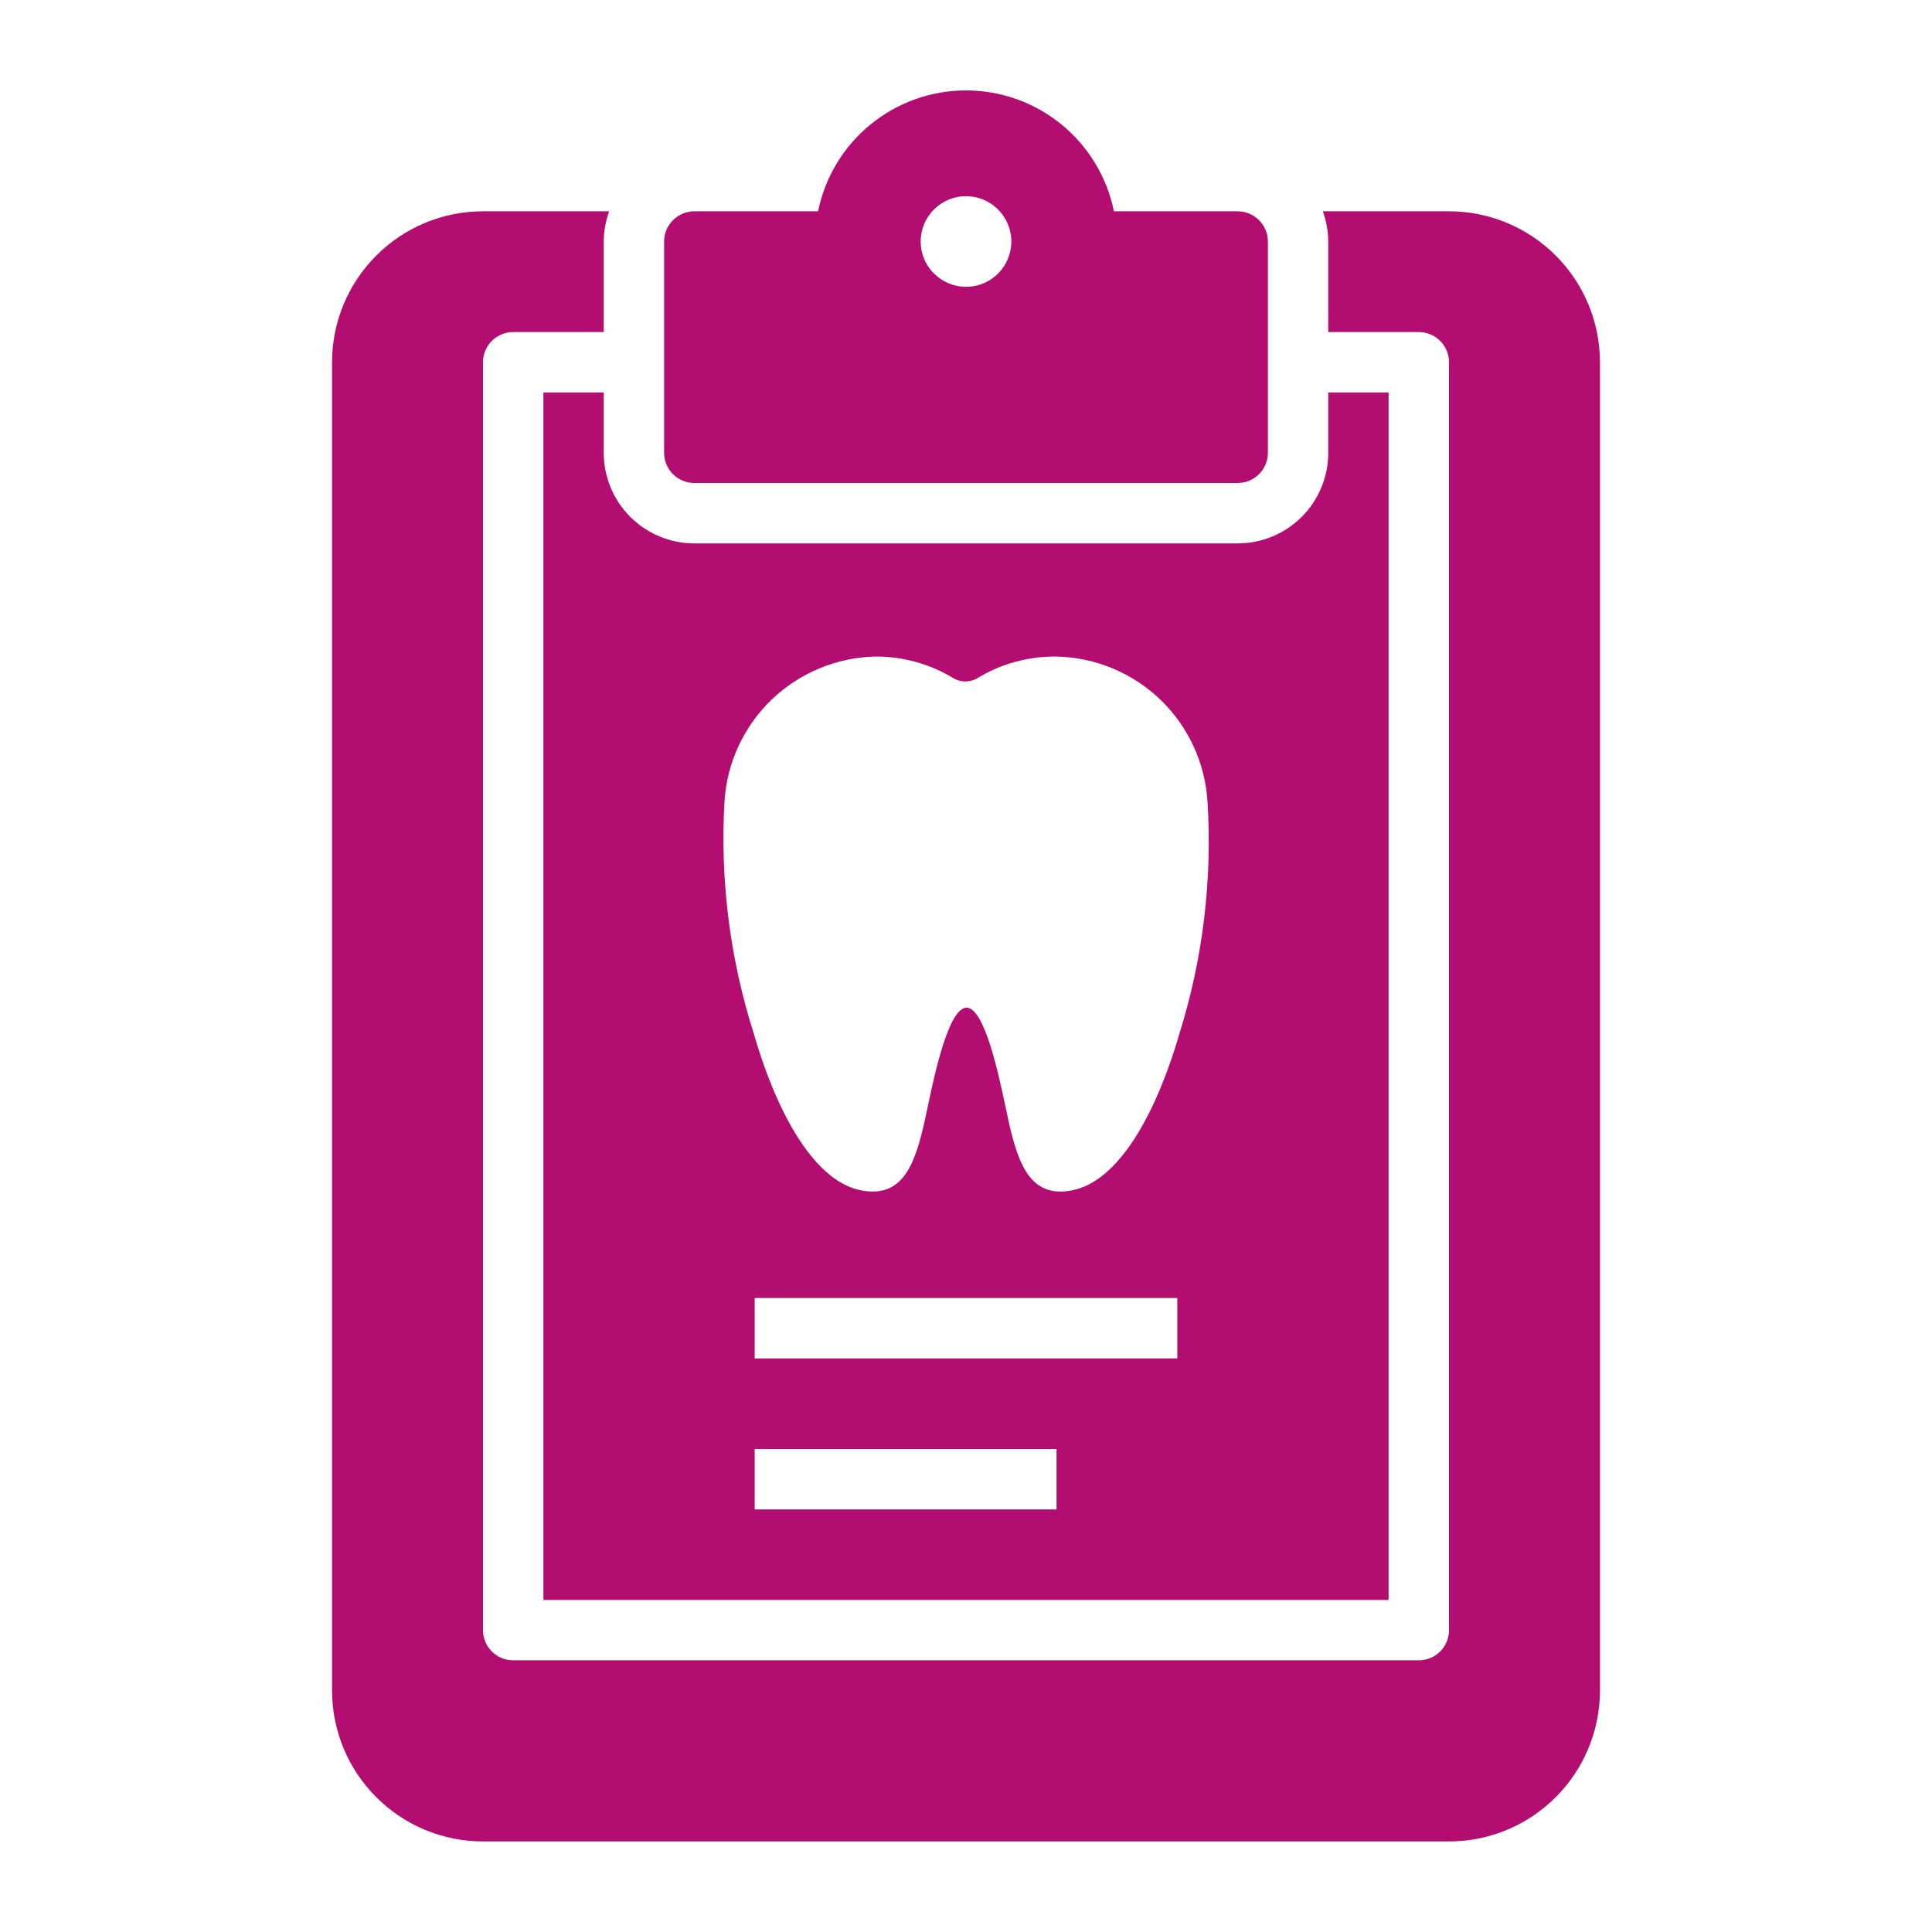
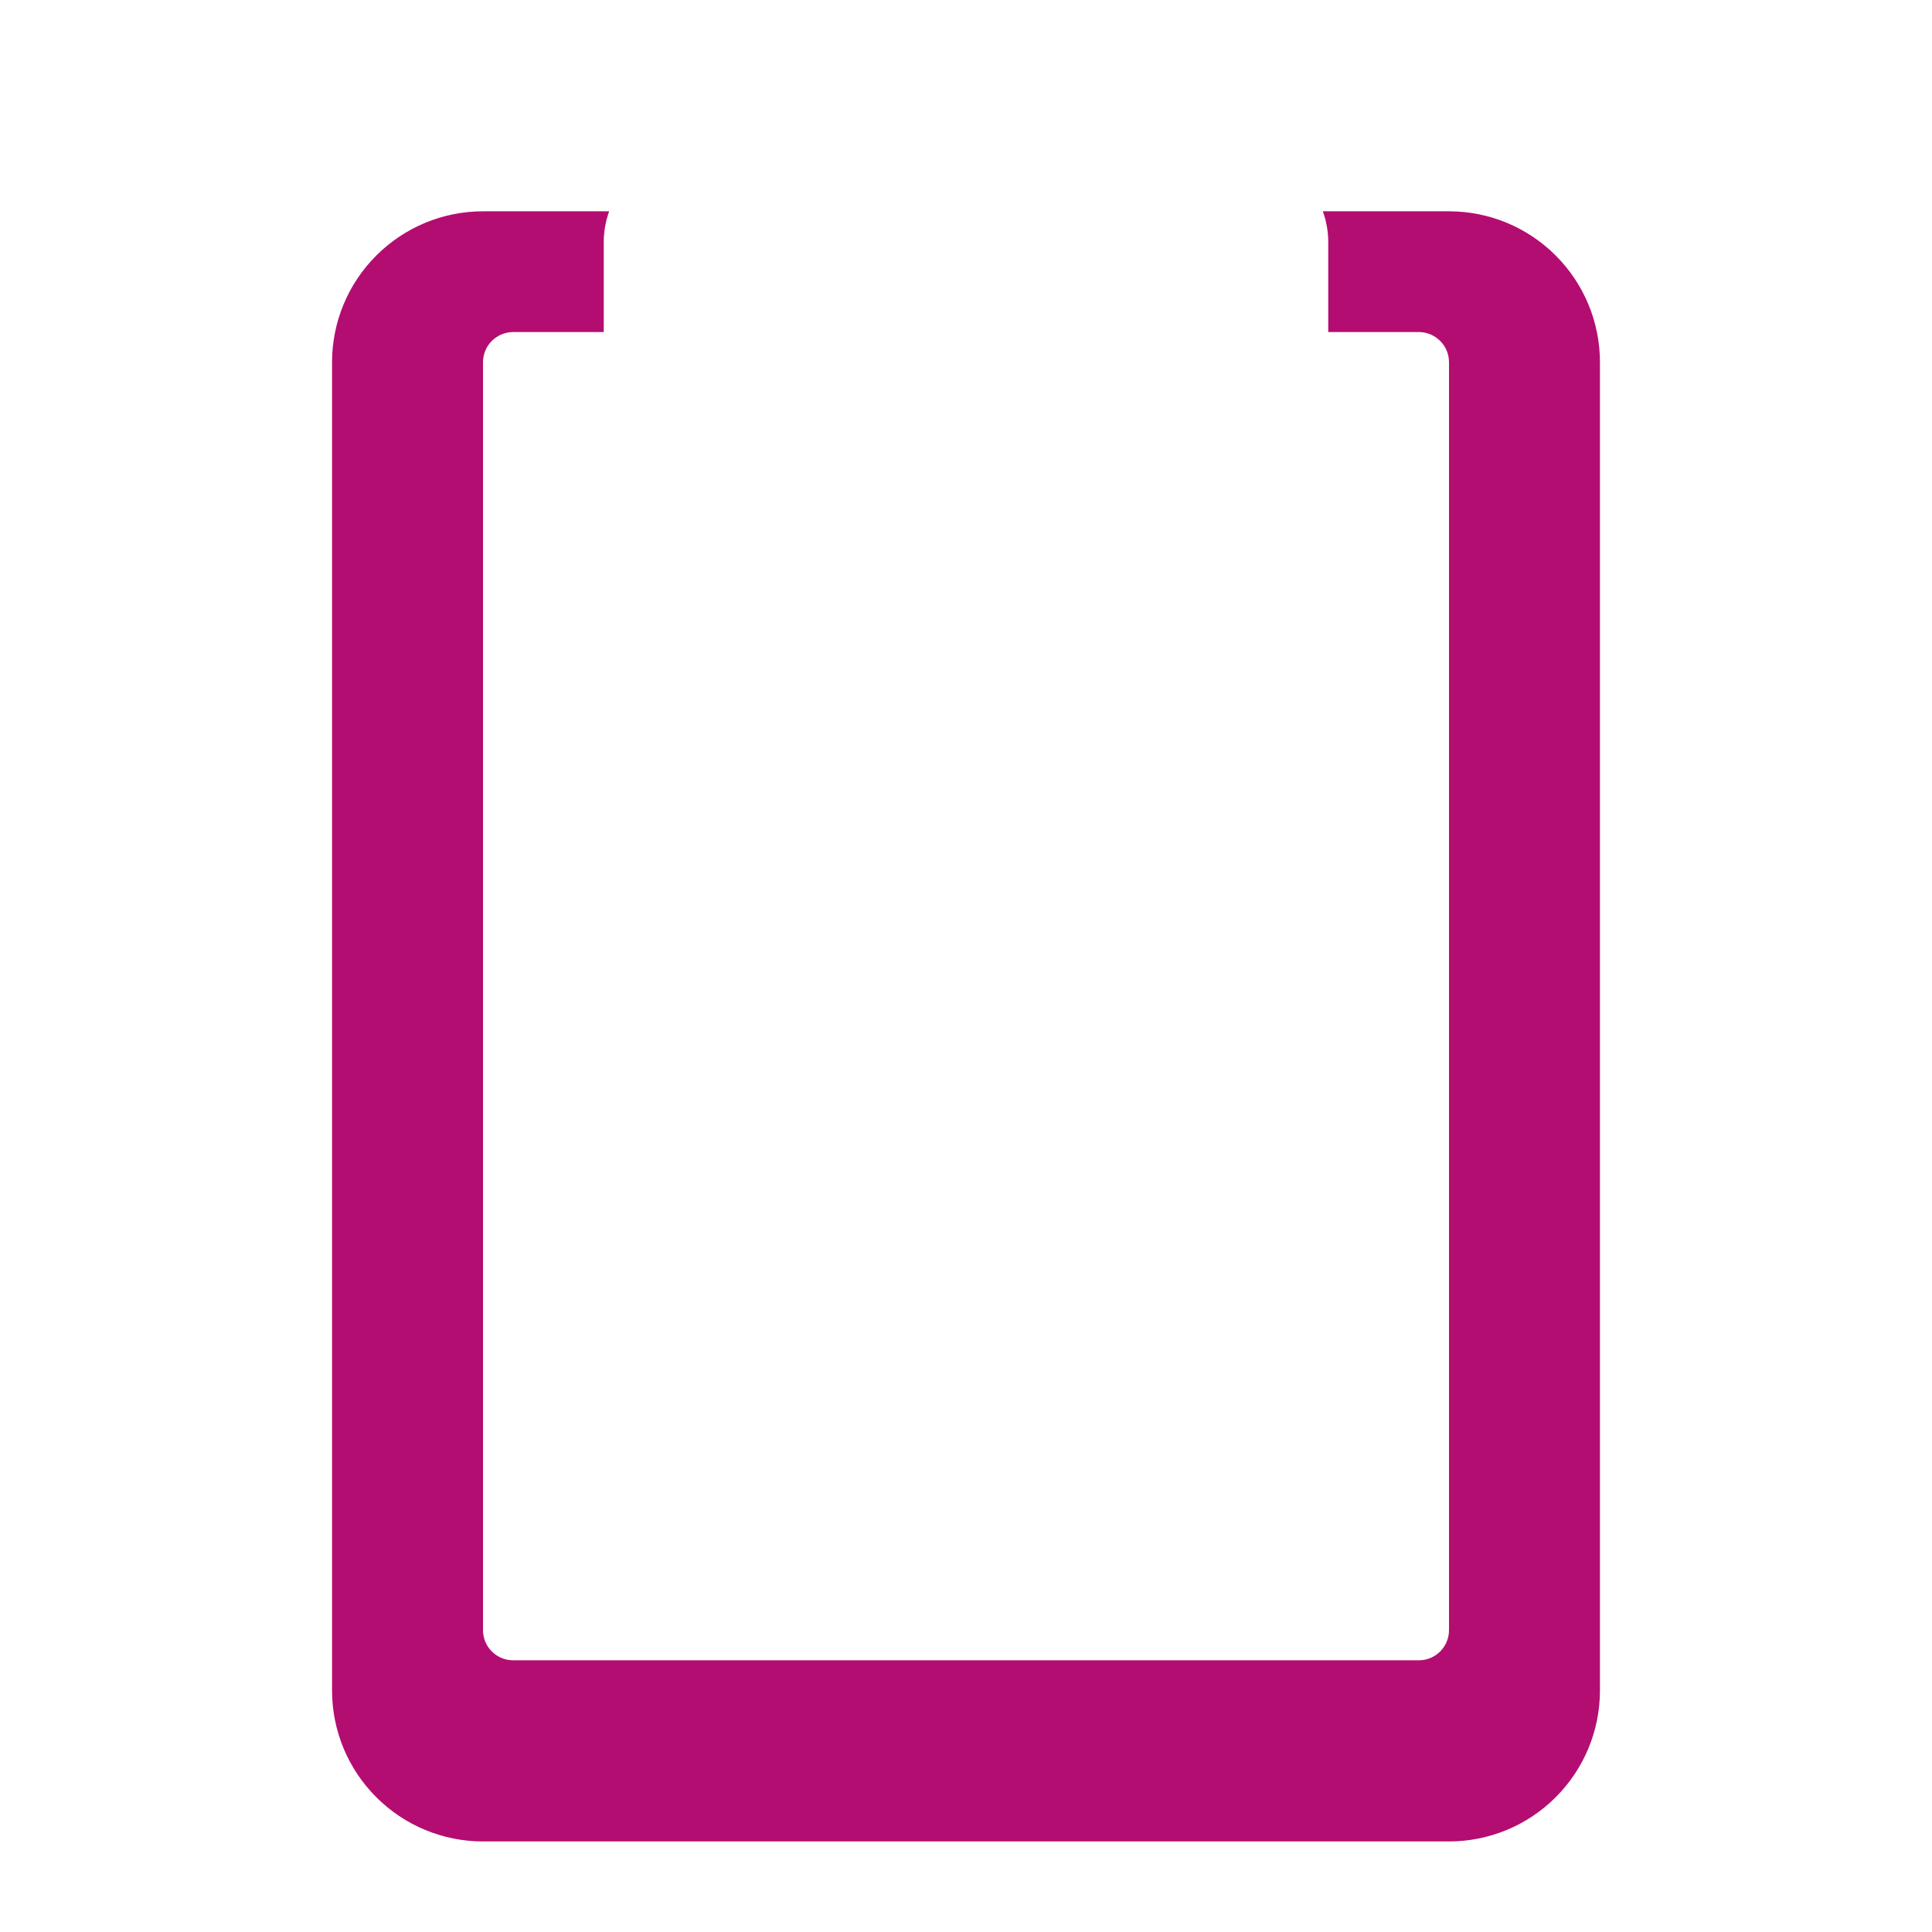
<svg xmlns="http://www.w3.org/2000/svg" width="30" height="30" viewBox="0 0 30 30" fill="none">
  <g id="report_2207031 1">
-     <path id="Vector" d="M19.219 7.5C19.343 7.5 19.462 7.451 19.55 7.363C19.638 7.275 19.688 7.156 19.688 7.031V3.75C19.688 3.626 19.638 3.506 19.55 3.419C19.462 3.331 19.343 3.281 19.219 3.281H17.297C17.189 2.751 16.902 2.275 16.483 1.933C16.065 1.591 15.541 1.404 15 1.404C14.459 1.404 13.935 1.591 13.517 1.933C13.098 2.275 12.811 2.751 12.703 3.281H10.781C10.657 3.281 10.538 3.331 10.45 3.419C10.362 3.506 10.312 3.626 10.312 3.75V7.031C10.312 7.156 10.362 7.275 10.45 7.363C10.538 7.451 10.657 7.5 10.781 7.5H19.219ZM14.503 3.253C14.601 3.155 14.727 3.088 14.863 3.06C14.999 3.033 15.141 3.047 15.27 3.1C15.398 3.154 15.508 3.244 15.585 3.359C15.662 3.475 15.704 3.611 15.704 3.75C15.704 3.889 15.662 4.025 15.585 4.141C15.508 4.256 15.398 4.347 15.27 4.4C15.141 4.453 14.999 4.467 14.863 4.44C14.727 4.412 14.601 4.345 14.503 4.247C14.437 4.182 14.385 4.105 14.35 4.019C14.314 3.934 14.296 3.842 14.296 3.75C14.296 3.658 14.314 3.566 14.35 3.481C14.385 3.395 14.437 3.318 14.503 3.253Z" fill="#B40D71" />
    <path id="Vector_2" d="M22.5 3.281H20.541C20.595 3.432 20.624 3.59 20.625 3.75V5.156H22.031C22.156 5.156 22.275 5.206 22.363 5.294C22.451 5.381 22.5 5.501 22.5 5.625V25.312C22.5 25.437 22.451 25.556 22.363 25.644C22.275 25.732 22.156 25.781 22.031 25.781H7.969C7.844 25.781 7.725 25.732 7.637 25.644C7.549 25.556 7.5 25.437 7.5 25.312V5.625C7.5 5.501 7.549 5.381 7.637 5.294C7.725 5.206 7.844 5.156 7.969 5.156H9.375V3.75C9.376 3.59 9.405 3.432 9.459 3.281H7.5C6.878 3.281 6.282 3.528 5.843 3.968C5.403 4.407 5.156 5.003 5.156 5.625V26.25C5.156 26.872 5.403 27.468 5.843 27.907C6.282 28.347 6.878 28.594 7.5 28.594H22.5C23.122 28.594 23.718 28.347 24.157 27.907C24.597 27.468 24.844 26.872 24.844 26.25V5.625C24.844 5.003 24.597 4.407 24.157 3.968C23.718 3.528 23.122 3.281 22.5 3.281Z" fill="#B40D71" />
-     <path id="Vector_3" d="M9.375 7.031V6.094H8.438V24.844H21.562V6.094H20.625V7.031C20.625 7.404 20.477 7.762 20.213 8.026C19.949 8.289 19.592 8.438 19.219 8.438H10.781C10.408 8.438 10.051 8.289 9.787 8.026C9.523 7.762 9.375 7.404 9.375 7.031ZM16.406 23.438H11.719V22.5H16.406V23.438ZM18.281 21.094H11.719V20.156H18.281V21.094ZM11.25 12.445C11.287 11.845 11.549 11.28 11.983 10.863C12.417 10.447 12.992 10.208 13.594 10.195C14.022 10.193 14.442 10.31 14.808 10.533C14.863 10.565 14.926 10.582 14.991 10.582C15.055 10.582 15.118 10.565 15.173 10.533C15.544 10.306 15.972 10.189 16.406 10.195C17.008 10.208 17.583 10.447 18.017 10.863C18.451 11.28 18.712 11.845 18.75 12.445C18.826 13.663 18.679 14.885 18.314 16.05C18.15 16.622 17.541 18.502 16.467 18.502C15.891 18.502 15.755 17.864 15.6 17.123C15.506 16.683 15.286 15.647 15.009 15.647C14.733 15.647 14.512 16.683 14.419 17.123C14.264 17.864 14.128 18.502 13.552 18.502C12.478 18.502 11.869 16.627 11.705 16.05C11.334 14.886 11.18 13.665 11.25 12.445Z" fill="#B40D71" />
  </g>
</svg>